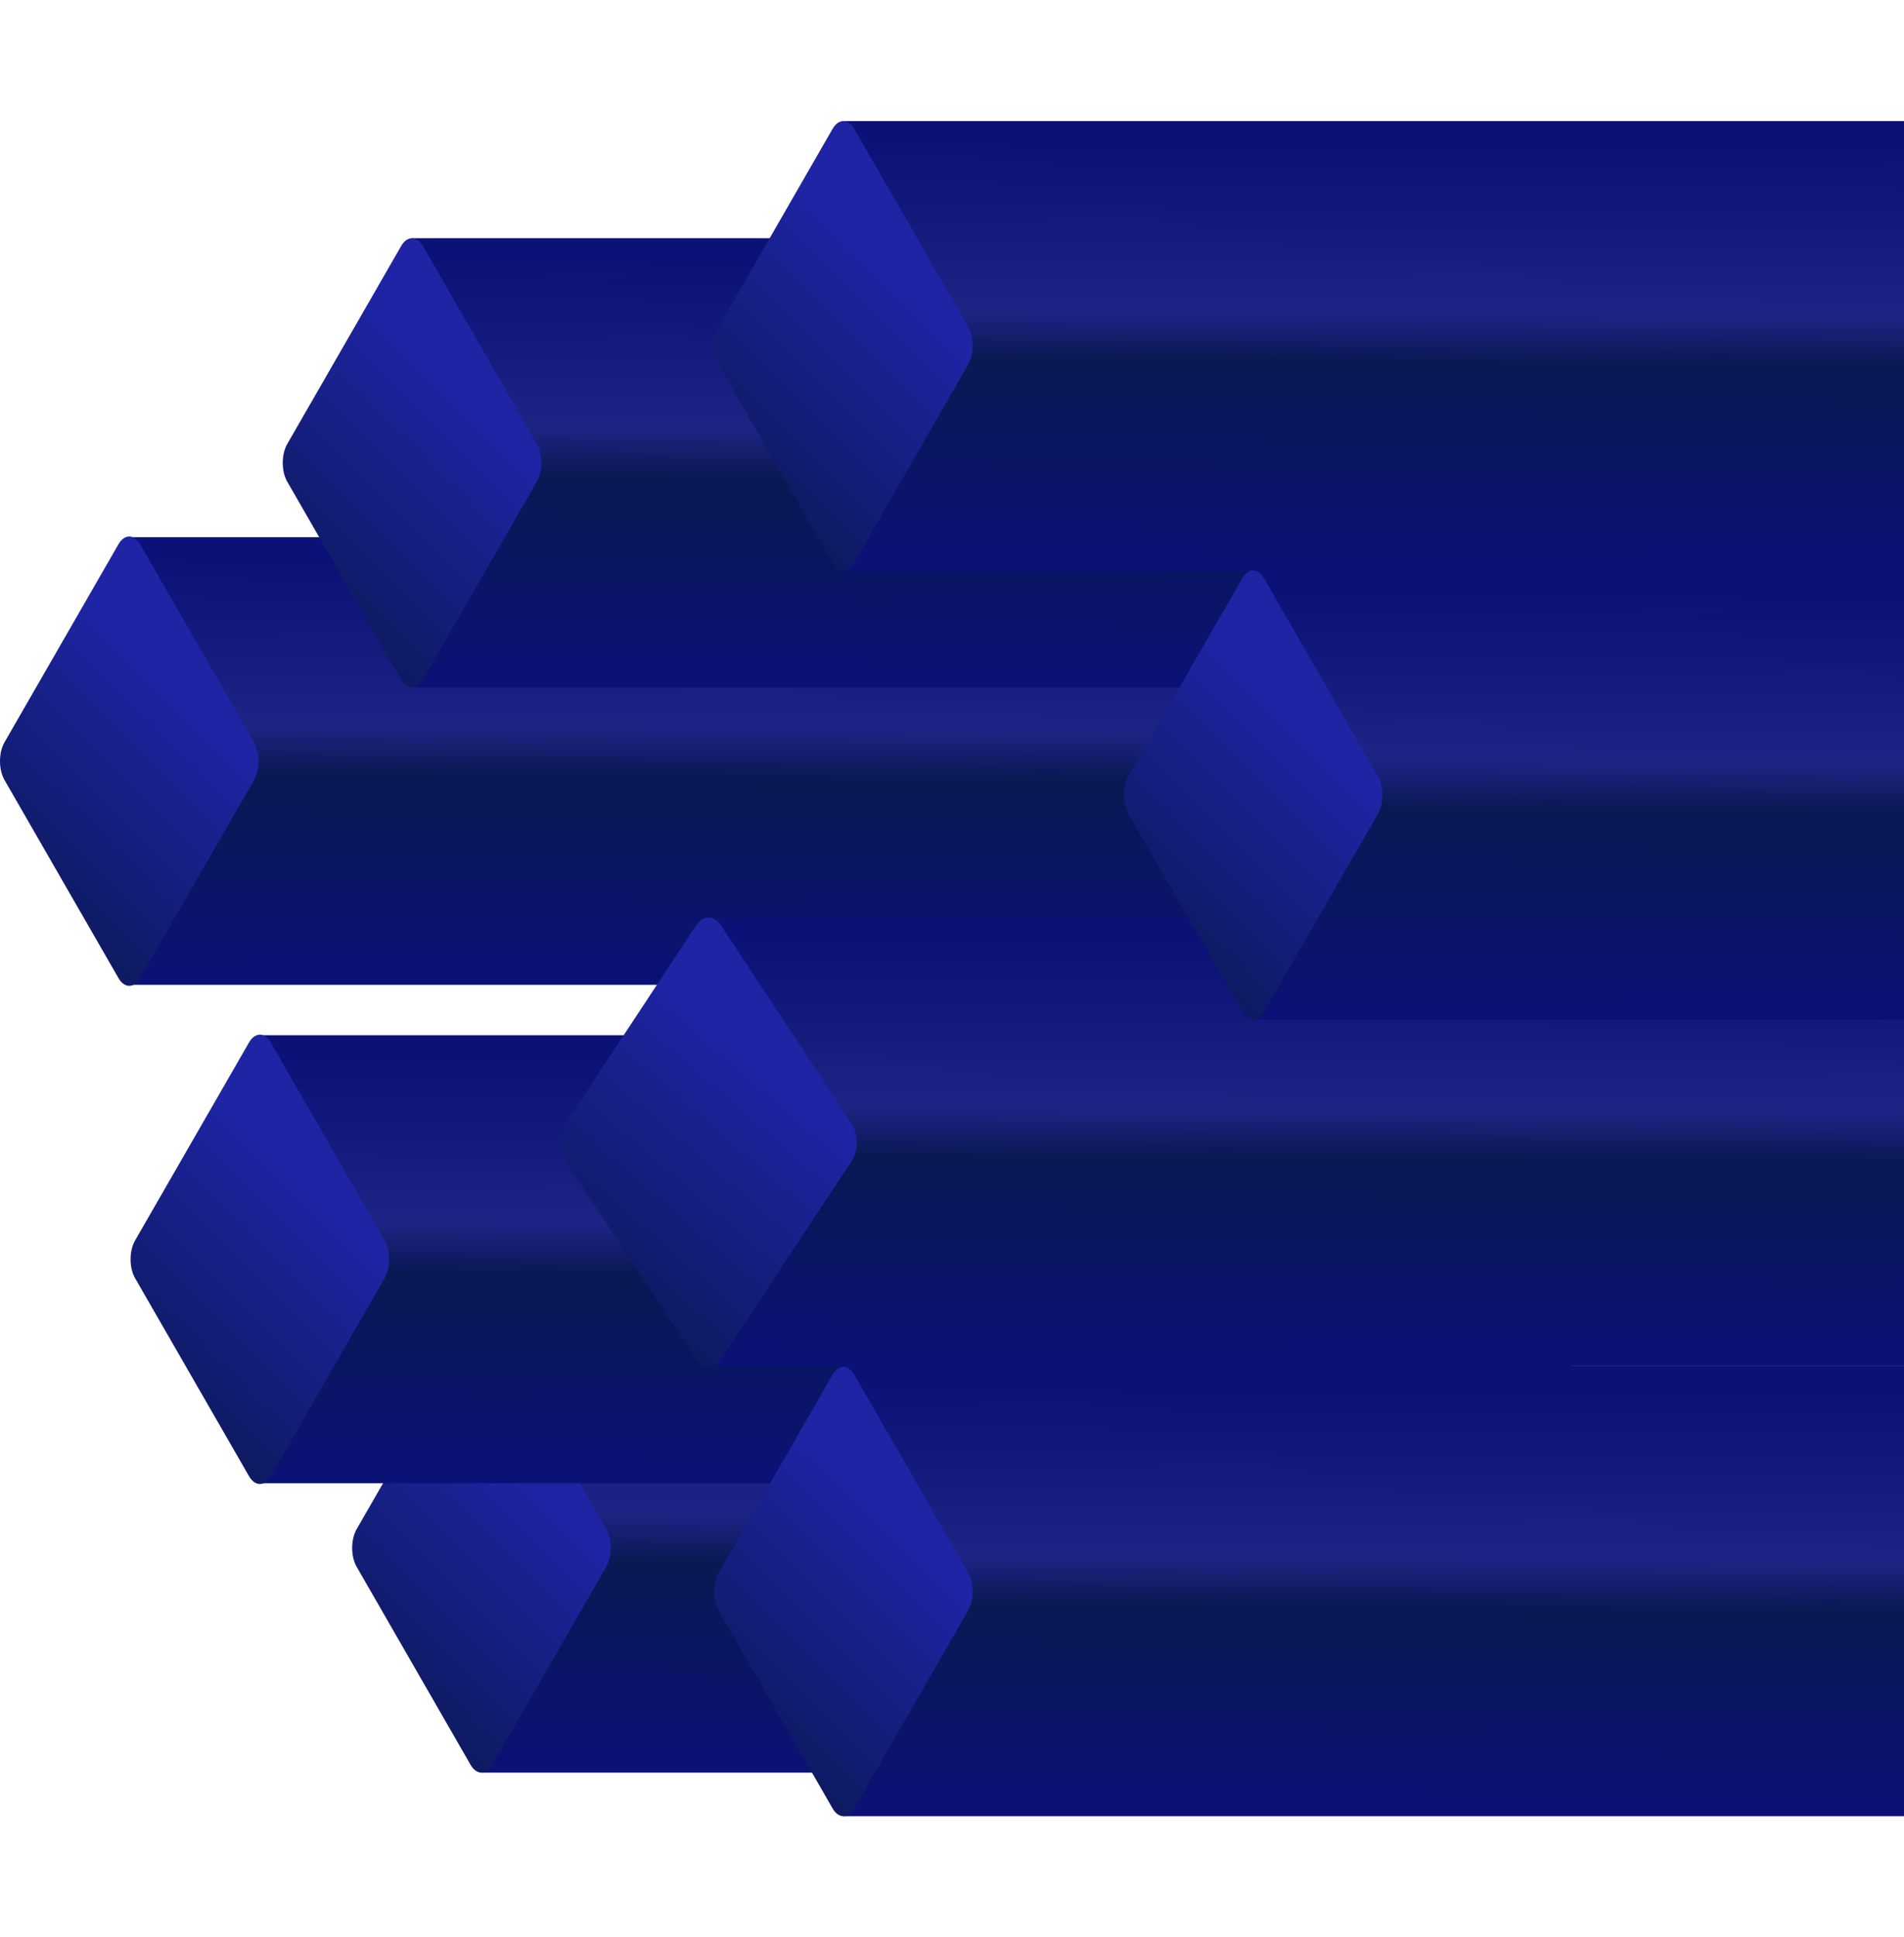
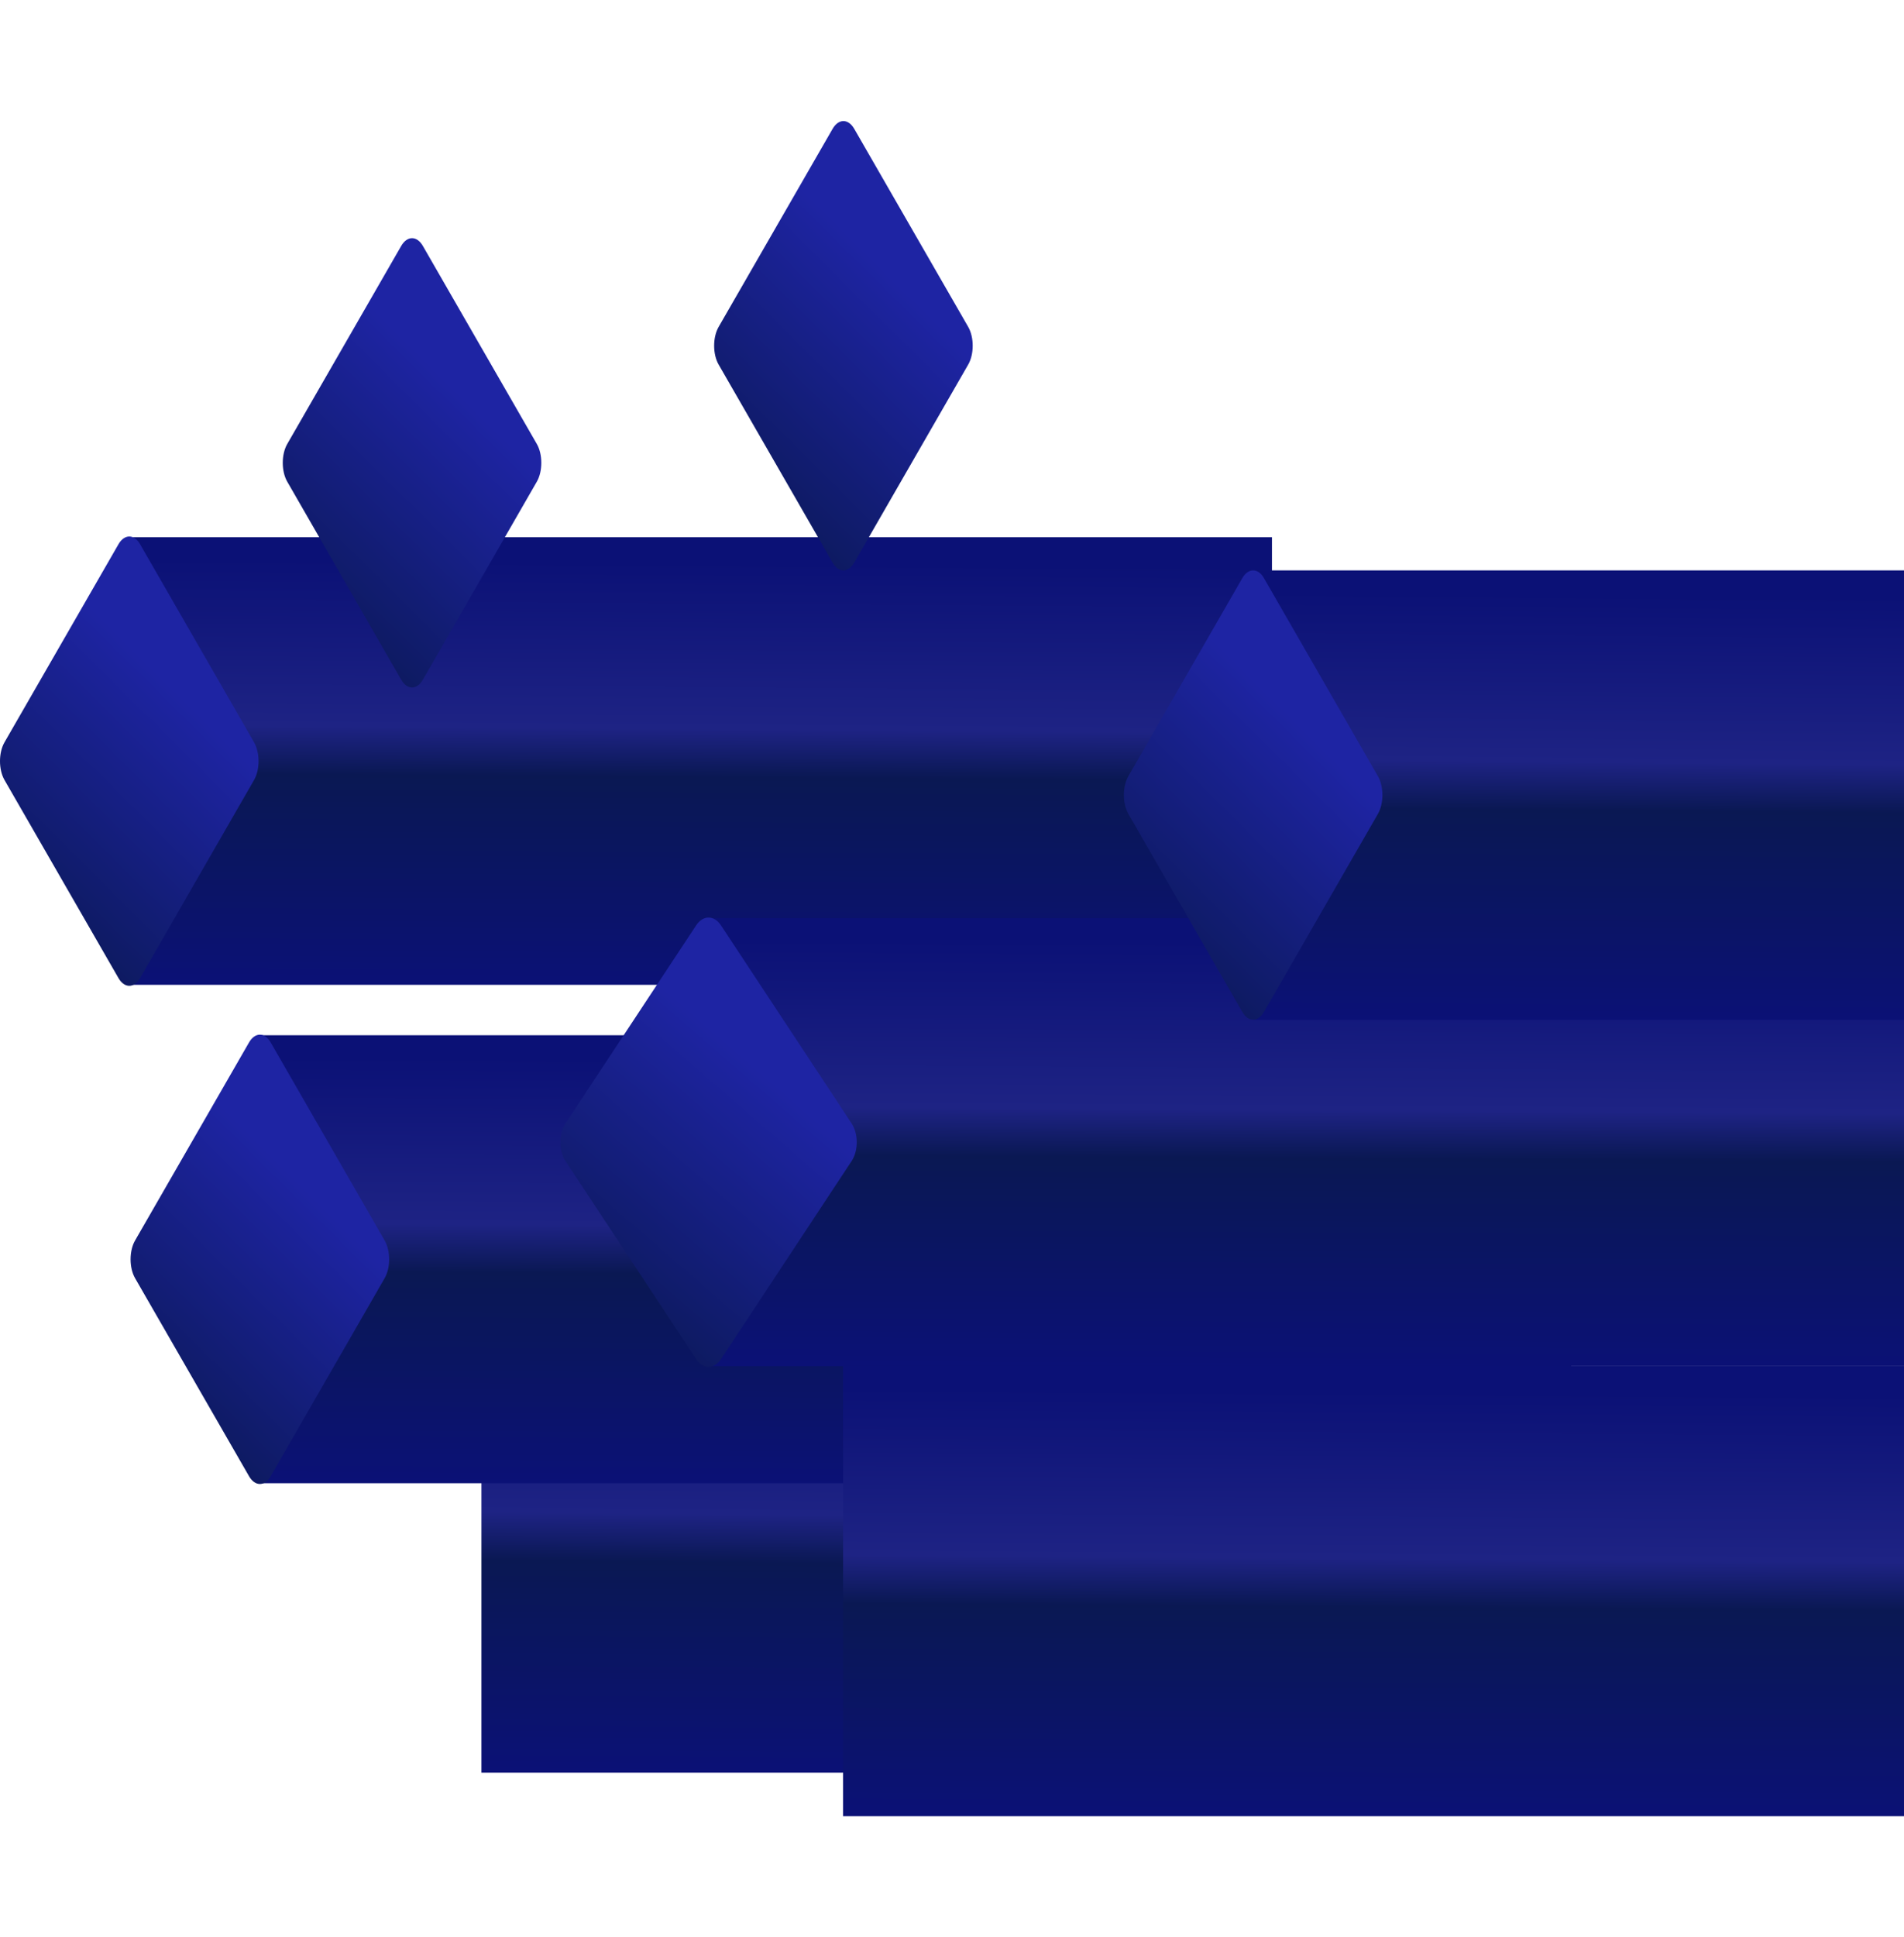
<svg xmlns="http://www.w3.org/2000/svg" width="944" height="960" viewBox="0 0 944 960" fill="none">
  <g clip-path="url(#clip0_128159_14829)">
    <rect x="238.698" y="878.41" width="222.651" height="427.759" transform="rotate(-90 238.698 878.41)" fill="url(#paint0_linear_128159_14829)" />
-     <path d="M244.078 874.539C241.107 879.7 236.289 879.7 233.318 874.539L176.83 776.428C173.859 771.268 173.859 762.901 176.83 757.74L233.318 659.629C236.289 654.469 241.107 654.469 244.078 659.629L300.566 757.74C303.537 762.901 303.537 771.268 300.566 776.428L244.078 874.539Z" fill="url(#paint1_linear_128159_14829)" />
    <rect x="63.544" y="488.019" width="221.802" height="567.094" transform="rotate(-90 63.544 488.019)" fill="url(#paint2_linear_128159_14829)" />
    <path d="M69.476 484.636C66.505 489.797 61.688 489.797 58.717 484.636L2.228 386.525C-0.743 381.365 -0.743 372.998 2.228 367.838L58.717 269.727C61.688 264.566 66.505 264.566 69.476 269.727L125.964 367.838C128.936 372.998 128.936 381.365 125.964 386.525L69.476 484.636Z" fill="url(#paint3_linear_128159_14829)" />
    <rect x="129" y="735" width="222" height="650" transform="rotate(-90 129 735)" fill="url(#paint4_linear_128159_14829)" />
    <path d="M134.218 731.503C131.247 736.663 126.43 736.663 123.459 731.503L66.971 633.392C63.999 628.231 63.999 619.864 66.971 614.704L123.459 516.593C126.43 511.432 131.247 511.432 134.218 516.593L190.707 614.704C193.678 619.864 193.678 628.231 190.707 633.392L134.218 731.503Z" fill="url(#paint5_linear_128159_14829)" />
-     <rect x="204.287" y="340.675" width="222.651" height="427.759" transform="rotate(-90 204.287 340.675)" fill="url(#paint6_linear_128159_14829)" />
    <path d="M209.668 336.804C206.696 341.965 201.879 341.965 198.908 336.804L142.42 238.693C139.449 233.533 139.449 225.166 142.42 220.006L198.908 121.895C201.879 116.734 206.696 116.734 209.668 121.895L266.156 220.006C269.127 225.166 269.127 233.533 266.156 238.693L209.668 336.804Z" fill="url(#paint7_linear_128159_14829)" />
    <rect x="351" y="677" width="222" height="646" transform="rotate(-90 351 677)" fill="url(#paint8_linear_128159_14829)" />
    <path d="M357.472 673.479C354.066 678.639 348.544 678.639 345.138 673.479L280.385 575.368C276.979 570.207 276.979 561.84 280.385 556.68L345.138 458.569C348.544 453.408 354.066 453.408 357.472 458.569L422.225 556.68C425.631 561.84 425.631 570.207 422.225 575.368L357.472 673.479Z" fill="url(#paint9_linear_128159_14829)" />
-     <rect x="418" y="283" width="223" height="579" transform="rotate(-90 418 283)" fill="url(#paint10_linear_128159_14829)" />
    <path d="M423.547 278.78C420.576 283.941 415.759 283.941 412.788 278.78L356.299 180.669C353.328 175.508 353.328 167.142 356.299 161.981L412.788 63.87C415.759 58.71 420.576 58.71 423.547 63.87L480.035 161.981C483.007 167.142 483.007 175.508 480.035 180.669L423.547 278.78Z" fill="url(#paint11_linear_128159_14829)" />
    <rect x="418" y="900" width="223" height="579" transform="rotate(-90 418 900)" fill="url(#paint12_linear_128159_14829)" />
-     <path d="M423.547 896.13C420.576 901.29 415.759 901.29 412.788 896.13L356.299 798.019C353.328 792.858 353.328 784.491 356.299 779.331L412.788 681.22C415.759 676.059 420.576 676.059 423.547 681.22L480.035 779.331C483.007 784.491 483.007 792.858 480.035 798.019L423.547 896.13Z" fill="url(#paint13_linear_128159_14829)" />
    <rect x="621.305" y="505.301" width="222.651" height="427.759" transform="rotate(-90 621.305 505.301)" fill="url(#paint14_linear_128159_14829)" />
    <path d="M626.685 501.431C623.714 506.591 618.896 506.591 615.925 501.431L559.437 403.32C556.466 398.159 556.466 389.793 559.437 384.632L615.925 286.521C618.896 281.361 623.714 281.361 626.685 286.521L683.173 384.632C686.144 389.793 686.144 398.159 683.173 403.32L626.685 501.431Z" fill="url(#paint15_linear_128159_14829)" />
  </g>
  <defs>
    <linearGradient id="paint0_linear_128159_14829" x1="238.698" y1="1028.77" x2="461.348" y2="1030.8" gradientUnits="userSpaceOnUse">
      <stop stop-color="#0B1176" />
      <stop offset="0.466" stop-color="#0A1853" />
      <stop offset="0.574" stop-color="#1E2384" />
      <stop offset="0.948" stop-color="#0B1176" />
    </linearGradient>
    <linearGradient id="paint1_linear_128159_14829" x1="193.978" y1="874.442" x2="314.985" y2="752.79" gradientUnits="userSpaceOnUse">
      <stop stop-color="#0A1853" />
      <stop offset="0.865" stop-color="#1E24A3" />
    </linearGradient>
    <linearGradient id="paint2_linear_128159_14829" x1="63.544" y1="687.353" x2="285.354" y2="688.875" gradientUnits="userSpaceOnUse">
      <stop stop-color="#0B1176" />
      <stop offset="0.466" stop-color="#0A1853" />
      <stop offset="0.574" stop-color="#1E2384" />
      <stop offset="0.948" stop-color="#0B1176" />
    </linearGradient>
    <linearGradient id="paint3_linear_128159_14829" x1="19.377" y1="484.54" x2="140.384" y2="362.887" gradientUnits="userSpaceOnUse">
      <stop stop-color="#0A1853" />
      <stop offset="0.865" stop-color="#1E24A3" />
    </linearGradient>
    <linearGradient id="paint4_linear_128159_14829" x1="129" y1="963.476" x2="351.01" y2="964.806" gradientUnits="userSpaceOnUse">
      <stop stop-color="#0B1176" />
      <stop offset="0.466" stop-color="#0A1853" />
      <stop offset="0.574" stop-color="#1E2384" />
      <stop offset="0.948" stop-color="#0B1176" />
    </linearGradient>
    <linearGradient id="paint5_linear_128159_14829" x1="84.119" y1="731.406" x2="205.126" y2="609.753" gradientUnits="userSpaceOnUse">
      <stop stop-color="#0A1853" />
      <stop offset="0.865" stop-color="#1E24A3" />
    </linearGradient>
    <linearGradient id="paint6_linear_128159_14829" x1="204.287" y1="491.032" x2="426.938" y2="493.066" gradientUnits="userSpaceOnUse">
      <stop stop-color="#0B1176" />
      <stop offset="0.466" stop-color="#0A1853" />
      <stop offset="0.574" stop-color="#1E2384" />
      <stop offset="0.948" stop-color="#0B1176" />
    </linearGradient>
    <linearGradient id="paint7_linear_128159_14829" x1="159.568" y1="336.708" x2="280.575" y2="215.055" gradientUnits="userSpaceOnUse">
      <stop stop-color="#0A1853" />
      <stop offset="0.865" stop-color="#1E24A3" />
    </linearGradient>
    <linearGradient id="paint8_linear_128159_14829" x1="351" y1="904.07" x2="573.01" y2="905.408" gradientUnits="userSpaceOnUse">
      <stop stop-color="#0B1176" />
      <stop offset="0.466" stop-color="#0A1853" />
      <stop offset="0.574" stop-color="#1E2384" />
      <stop offset="0.948" stop-color="#0B1176" />
    </linearGradient>
    <linearGradient id="paint9_linear_128159_14829" x1="300.042" y1="673.382" x2="419.843" y2="535.32" gradientUnits="userSpaceOnUse">
      <stop stop-color="#0A1853" />
      <stop offset="0.865" stop-color="#1E24A3" />
    </linearGradient>
    <linearGradient id="paint10_linear_128159_14829" x1="418" y1="486.519" x2="641.008" y2="488.026" gradientUnits="userSpaceOnUse">
      <stop stop-color="#0B1176" />
      <stop offset="0.466" stop-color="#0A1853" />
      <stop offset="0.574" stop-color="#1E2384" />
      <stop offset="0.948" stop-color="#0B1176" />
    </linearGradient>
    <linearGradient id="paint11_linear_128159_14829" x1="373.448" y1="278.683" x2="494.455" y2="157.03" gradientUnits="userSpaceOnUse">
      <stop stop-color="#0A1853" />
      <stop offset="0.865" stop-color="#1E24A3" />
    </linearGradient>
    <linearGradient id="paint12_linear_128159_14829" x1="418" y1="1103.52" x2="641.008" y2="1105.03" gradientUnits="userSpaceOnUse">
      <stop stop-color="#0B1176" />
      <stop offset="0.466" stop-color="#0A1853" />
      <stop offset="0.574" stop-color="#1E2384" />
      <stop offset="0.948" stop-color="#0B1176" />
    </linearGradient>
    <linearGradient id="paint13_linear_128159_14829" x1="373.448" y1="896.033" x2="494.455" y2="774.38" gradientUnits="userSpaceOnUse">
      <stop stop-color="#0A1853" />
      <stop offset="0.865" stop-color="#1E24A3" />
    </linearGradient>
    <linearGradient id="paint14_linear_128159_14829" x1="621.305" y1="655.659" x2="843.956" y2="657.692" gradientUnits="userSpaceOnUse">
      <stop stop-color="#0B1176" />
      <stop offset="0.466" stop-color="#0A1853" />
      <stop offset="0.574" stop-color="#1E2384" />
      <stop offset="0.948" stop-color="#0B1176" />
    </linearGradient>
    <linearGradient id="paint15_linear_128159_14829" x1="576.585" y1="501.334" x2="697.592" y2="379.681" gradientUnits="userSpaceOnUse">
      <stop stop-color="#0A1853" />
      <stop offset="0.865" stop-color="#1E24A3" />
    </linearGradient>
    <clipPath id="clip0_128159_14829">
      <rect width="944" height="960" fill="white" />
    </clipPath>
  </defs>
</svg>